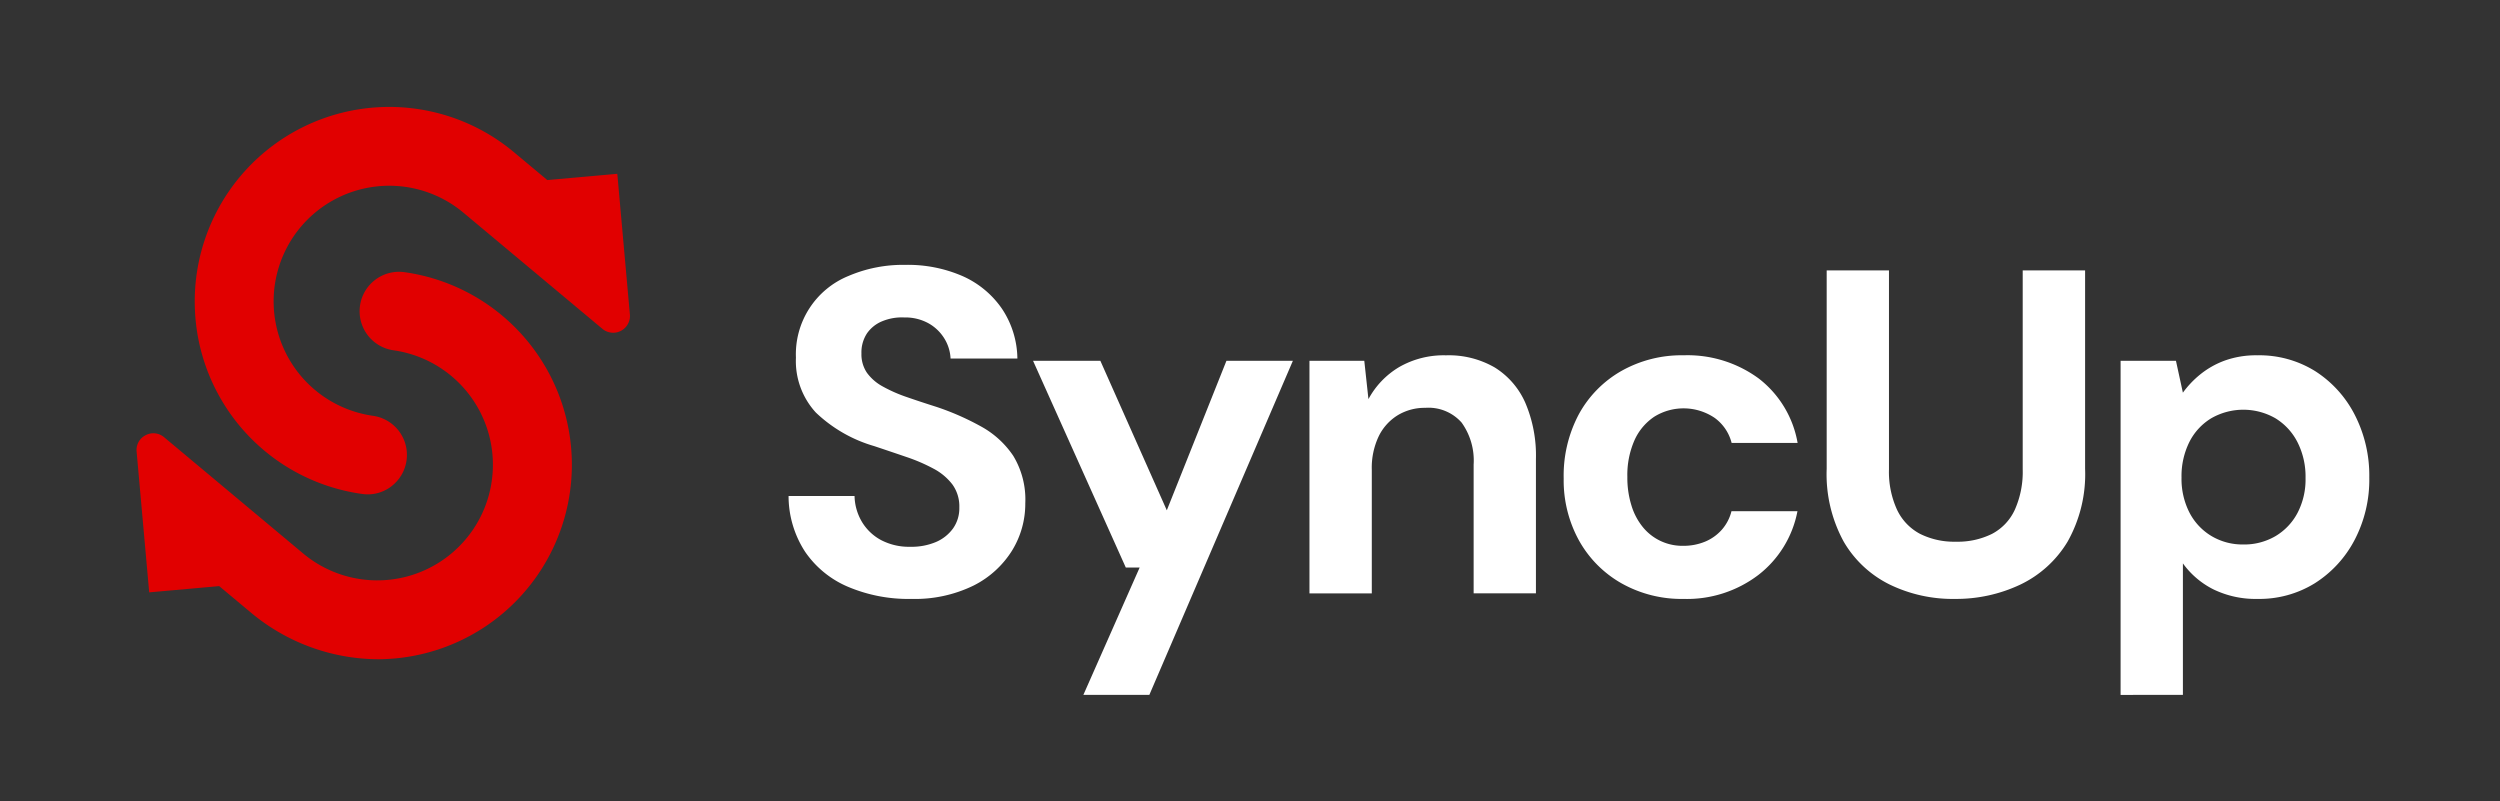
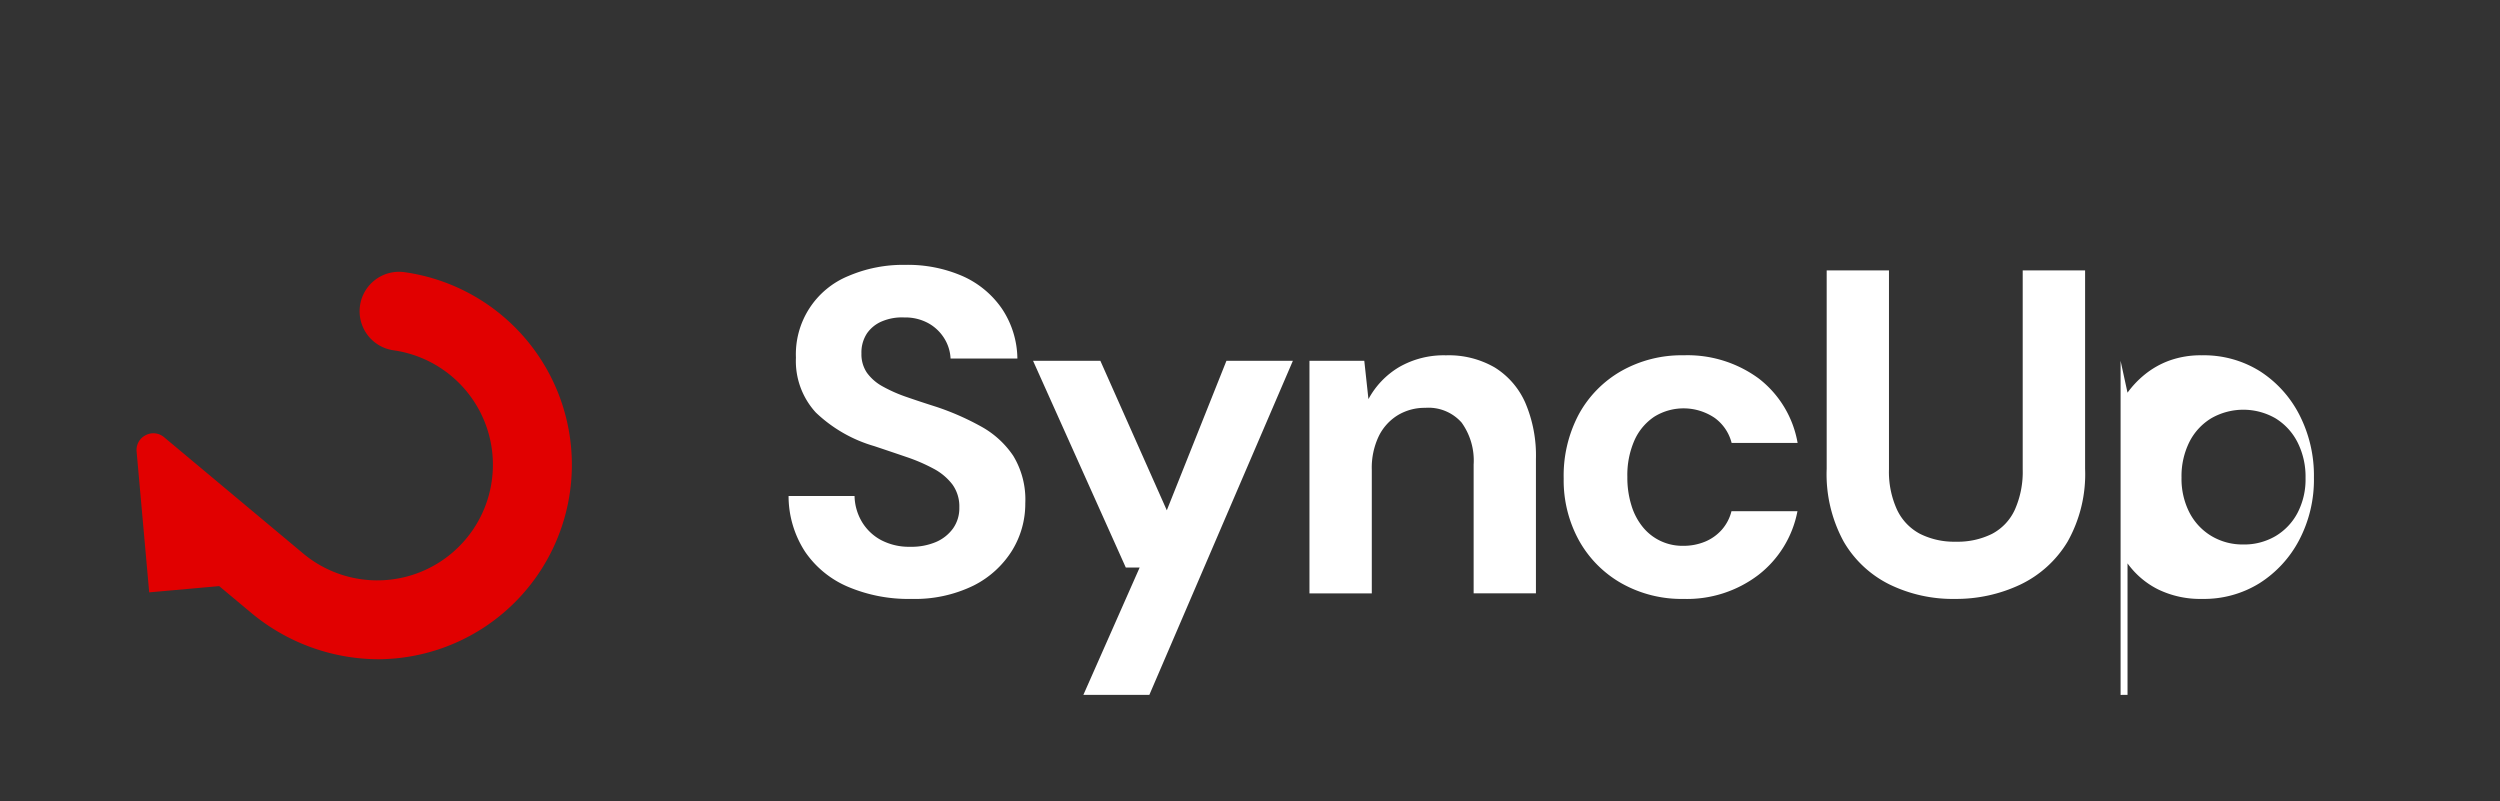
<svg xmlns="http://www.w3.org/2000/svg" id="Component_13_1" data-name="Component 13 – 1" width="156" height="50" viewBox="0 0 156 50">
  <rect x="0" y="0" width="156" height="50" fill="#333333" stroke="none" />
  <g id="Component_12_1" data-name="Component 12 – 1">
    <rect id="Rectangle_3785" data-name="Rectangle 3785" width="156" height="50" fill="none" />
    <g id="Group_2261" data-name="Group 2261" transform="translate(8.521 6.67)">
      <g id="Group_1791" data-name="Group 1791" transform="translate(40.684 9.858)">
        <path id="Path_817" data-name="Path 817" d="M165.32,59.054a9.654,9.654,0,0,1-3.9-.749,6.138,6.138,0,0,1-2.692-2.188,6.374,6.374,0,0,1-1.036-3.484h4.117a3.28,3.28,0,0,0,.461,1.612,3.092,3.092,0,0,0,1.195,1.137,3.751,3.751,0,0,0,1.828.418,3.892,3.892,0,0,0,1.6-.3,2.549,2.549,0,0,0,1.065-.849,2.179,2.179,0,0,0,.389-1.3,2.333,2.333,0,0,0-.432-1.44,3.586,3.586,0,0,0-1.166-.979,10.9,10.9,0,0,0-1.7-.734q-.965-.33-2-.676a8.835,8.835,0,0,1-3.657-2.1A4.753,4.753,0,0,1,158.151,44a5.274,5.274,0,0,1,3.282-5.1,8.637,8.637,0,0,1,3.541-.691,8.538,8.538,0,0,1,3.585.705,5.856,5.856,0,0,1,2.447,2.03,5.709,5.709,0,0,1,.964,3.11H167.8a2.594,2.594,0,0,0-.389-1.253,2.712,2.712,0,0,0-.994-.95,2.98,2.98,0,0,0-1.5-.36,3.19,3.19,0,0,0-1.368.23,2.137,2.137,0,0,0-.965.763,2.165,2.165,0,0,0-.345,1.252,2.045,2.045,0,0,0,.345,1.209,2.956,2.956,0,0,0,.979.849,9.132,9.132,0,0,0,1.5.662q.864.3,1.872.619a16.443,16.443,0,0,1,2.779,1.224,5.755,5.755,0,0,1,2,1.828,5.265,5.265,0,0,1,.749,2.965,5.561,5.561,0,0,1-.821,2.937,6,6,0,0,1-2.4,2.188,8.328,8.328,0,0,1-3.916.835" transform="translate(-157.69 -38.209)" fill="#fff" />
        <path id="Path_818" data-name="Path 818" d="M219.973,82.265l3.512-7.946h-.864l-5.787-12.9h4.2l4.146,9.328L228.9,61.42h4.146L224.09,82.265Z" transform="translate(-201.576 -55.432)" fill="#fff" />
        <path id="Path_819" data-name="Path 819" d="M283.678,74.937V60.426H287.1l.259,2.39a5.184,5.184,0,0,1,1.915-2,5.573,5.573,0,0,1,2.922-.734,5.717,5.717,0,0,1,3.052.763,4.93,4.93,0,0,1,1.9,2.2,8.374,8.374,0,0,1,.662,3.513v8.378h-3.887V66.9a4.059,4.059,0,0,0-.749-2.62,2.758,2.758,0,0,0-2.274-.921,3.253,3.253,0,0,0-1.713.461A3.167,3.167,0,0,0,288,65.134a4.572,4.572,0,0,0-.432,2.087v7.716Z" transform="translate(-251.173 -54.438)" fill="#fff" />
        <path id="Path_820" data-name="Path 820" d="M352.652,75.284a7.645,7.645,0,0,1-3.887-.979,6.955,6.955,0,0,1-2.649-2.678,7.768,7.768,0,0,1-.95-3.858,8.151,8.151,0,0,1,.95-4.017,6.932,6.932,0,0,1,2.649-2.692,7.643,7.643,0,0,1,3.887-.979,7.5,7.5,0,0,1,4.693,1.454,6.474,6.474,0,0,1,2.418,4.017h-4.117a2.764,2.764,0,0,0-1.065-1.569,3.465,3.465,0,0,0-3.758-.072,3.465,3.465,0,0,0-1.238,1.469,5.385,5.385,0,0,0-.446,2.3,5.81,5.81,0,0,0,.259,1.785,3.944,3.944,0,0,0,.72,1.353,3.175,3.175,0,0,0,2.5,1.152,3.508,3.508,0,0,0,1.367-.259,2.849,2.849,0,0,0,1.051-.748,2.766,2.766,0,0,0,.6-1.152h4.117a6.585,6.585,0,0,1-2.433,3.973,7.363,7.363,0,0,1-4.679,1.5" transform="translate(-296.797 -54.439)" fill="#fff" />
        <path id="Path_821" data-name="Path 821" d="M416.75,60.048a9.008,9.008,0,0,1-4.031-.892,6.785,6.785,0,0,1-2.879-2.678,8.768,8.768,0,0,1-1.065-4.549V39.548h3.887V51.957a5.663,5.663,0,0,0,.5,2.519,3.284,3.284,0,0,0,1.44,1.512,4.749,4.749,0,0,0,2.231.489,4.82,4.82,0,0,0,2.26-.489,3.212,3.212,0,0,0,1.425-1.512,5.809,5.809,0,0,0,.489-2.519V39.548H424.9v12.38a8.587,8.587,0,0,1-1.094,4.549,6.91,6.91,0,0,1-2.951,2.678,9.35,9.35,0,0,1-4.1.892" transform="translate(-343.995 -39.203)" fill="#fff" />
-         <path id="Path_822" data-name="Path 822" d="M479.86,81.272V60.426h3.455l.432,1.987a6.009,6.009,0,0,1,1.08-1.137,5.354,5.354,0,0,1,1.526-.864,5.742,5.742,0,0,1,2.03-.331,6.589,6.589,0,0,1,3.627.993,7.039,7.039,0,0,1,2.462,2.721,8.3,8.3,0,0,1,.907,3.916,8.111,8.111,0,0,1-.921,3.9,7.064,7.064,0,0,1-2.476,2.692,6.562,6.562,0,0,1-3.57.979,6.021,6.021,0,0,1-2.749-.59,5.24,5.24,0,0,1-1.915-1.627v8.206Zm7.659-9.386a3.862,3.862,0,0,0,2-.518,3.671,3.671,0,0,0,1.382-1.454,4.518,4.518,0,0,0,.5-2.174,4.754,4.754,0,0,0-.5-2.231,3.729,3.729,0,0,0-1.382-1.5,4.025,4.025,0,0,0-4,0,3.645,3.645,0,0,0-1.368,1.483,4.776,4.776,0,0,0-.489,2.217,4.62,4.62,0,0,0,.489,2.174,3.665,3.665,0,0,0,1.368,1.469,3.78,3.78,0,0,0,2,.533" transform="translate(-396.74 -54.438)" fill="#fff" />
+         <path id="Path_822" data-name="Path 822" d="M479.86,81.272V60.426l.432,1.987a6.009,6.009,0,0,1,1.08-1.137,5.354,5.354,0,0,1,1.526-.864,5.742,5.742,0,0,1,2.03-.331,6.589,6.589,0,0,1,3.627.993,7.039,7.039,0,0,1,2.462,2.721,8.3,8.3,0,0,1,.907,3.916,8.111,8.111,0,0,1-.921,3.9,7.064,7.064,0,0,1-2.476,2.692,6.562,6.562,0,0,1-3.57.979,6.021,6.021,0,0,1-2.749-.59,5.24,5.24,0,0,1-1.915-1.627v8.206Zm7.659-9.386a3.862,3.862,0,0,0,2-.518,3.671,3.671,0,0,0,1.382-1.454,4.518,4.518,0,0,0,.5-2.174,4.754,4.754,0,0,0-.5-2.231,3.729,3.729,0,0,0-1.382-1.5,4.025,4.025,0,0,0-4,0,3.645,3.645,0,0,0-1.368,1.483,4.776,4.776,0,0,0-.489,2.217,4.62,4.62,0,0,0,.489,2.174,3.665,3.665,0,0,0,1.368,1.469,3.78,3.78,0,0,0,2,.533" transform="translate(-396.74 -54.438)" fill="#fff" />
      </g>
      <g id="Group_1790" data-name="Group 1790">
-         <path id="Path_823" data-name="Path 823" d="M41.234,12.957l-.785-8.781-4.367.39L34,2.828a12.135,12.135,0,0,0-19.915,9.627,12.109,12.109,0,0,0,10.461,11.7,2.447,2.447,0,0,0,.335.023,2.417,2.417,0,0,0,1.671-.673,2.464,2.464,0,0,0-1.361-4.23A7.214,7.214,0,1,1,30.845,6.6l8.674,7.25a1.048,1.048,0,0,0,1.715-.9" transform="translate(-10.45 0)" fill="#e10000" />
        <path id="Path_824" data-name="Path 824" d="M16.717,39.9a2.461,2.461,0,1,0-.672,4.877,7.214,7.214,0,1,1-5.651,12.674L1.72,50.2a1.031,1.031,0,0,0-1.157-.124A1.03,1.03,0,0,0,.005,51.1l.785,8.78,4.367-.39,1.9,1.586a12.464,12.464,0,0,0,7.972,2.978c.137,0,.274,0,.411-.007A12.136,12.136,0,0,0,16.717,39.9" transform="translate(-0.001 -29.587)" fill="#e10000" />
      </g>
    </g>
  </g>
</svg>